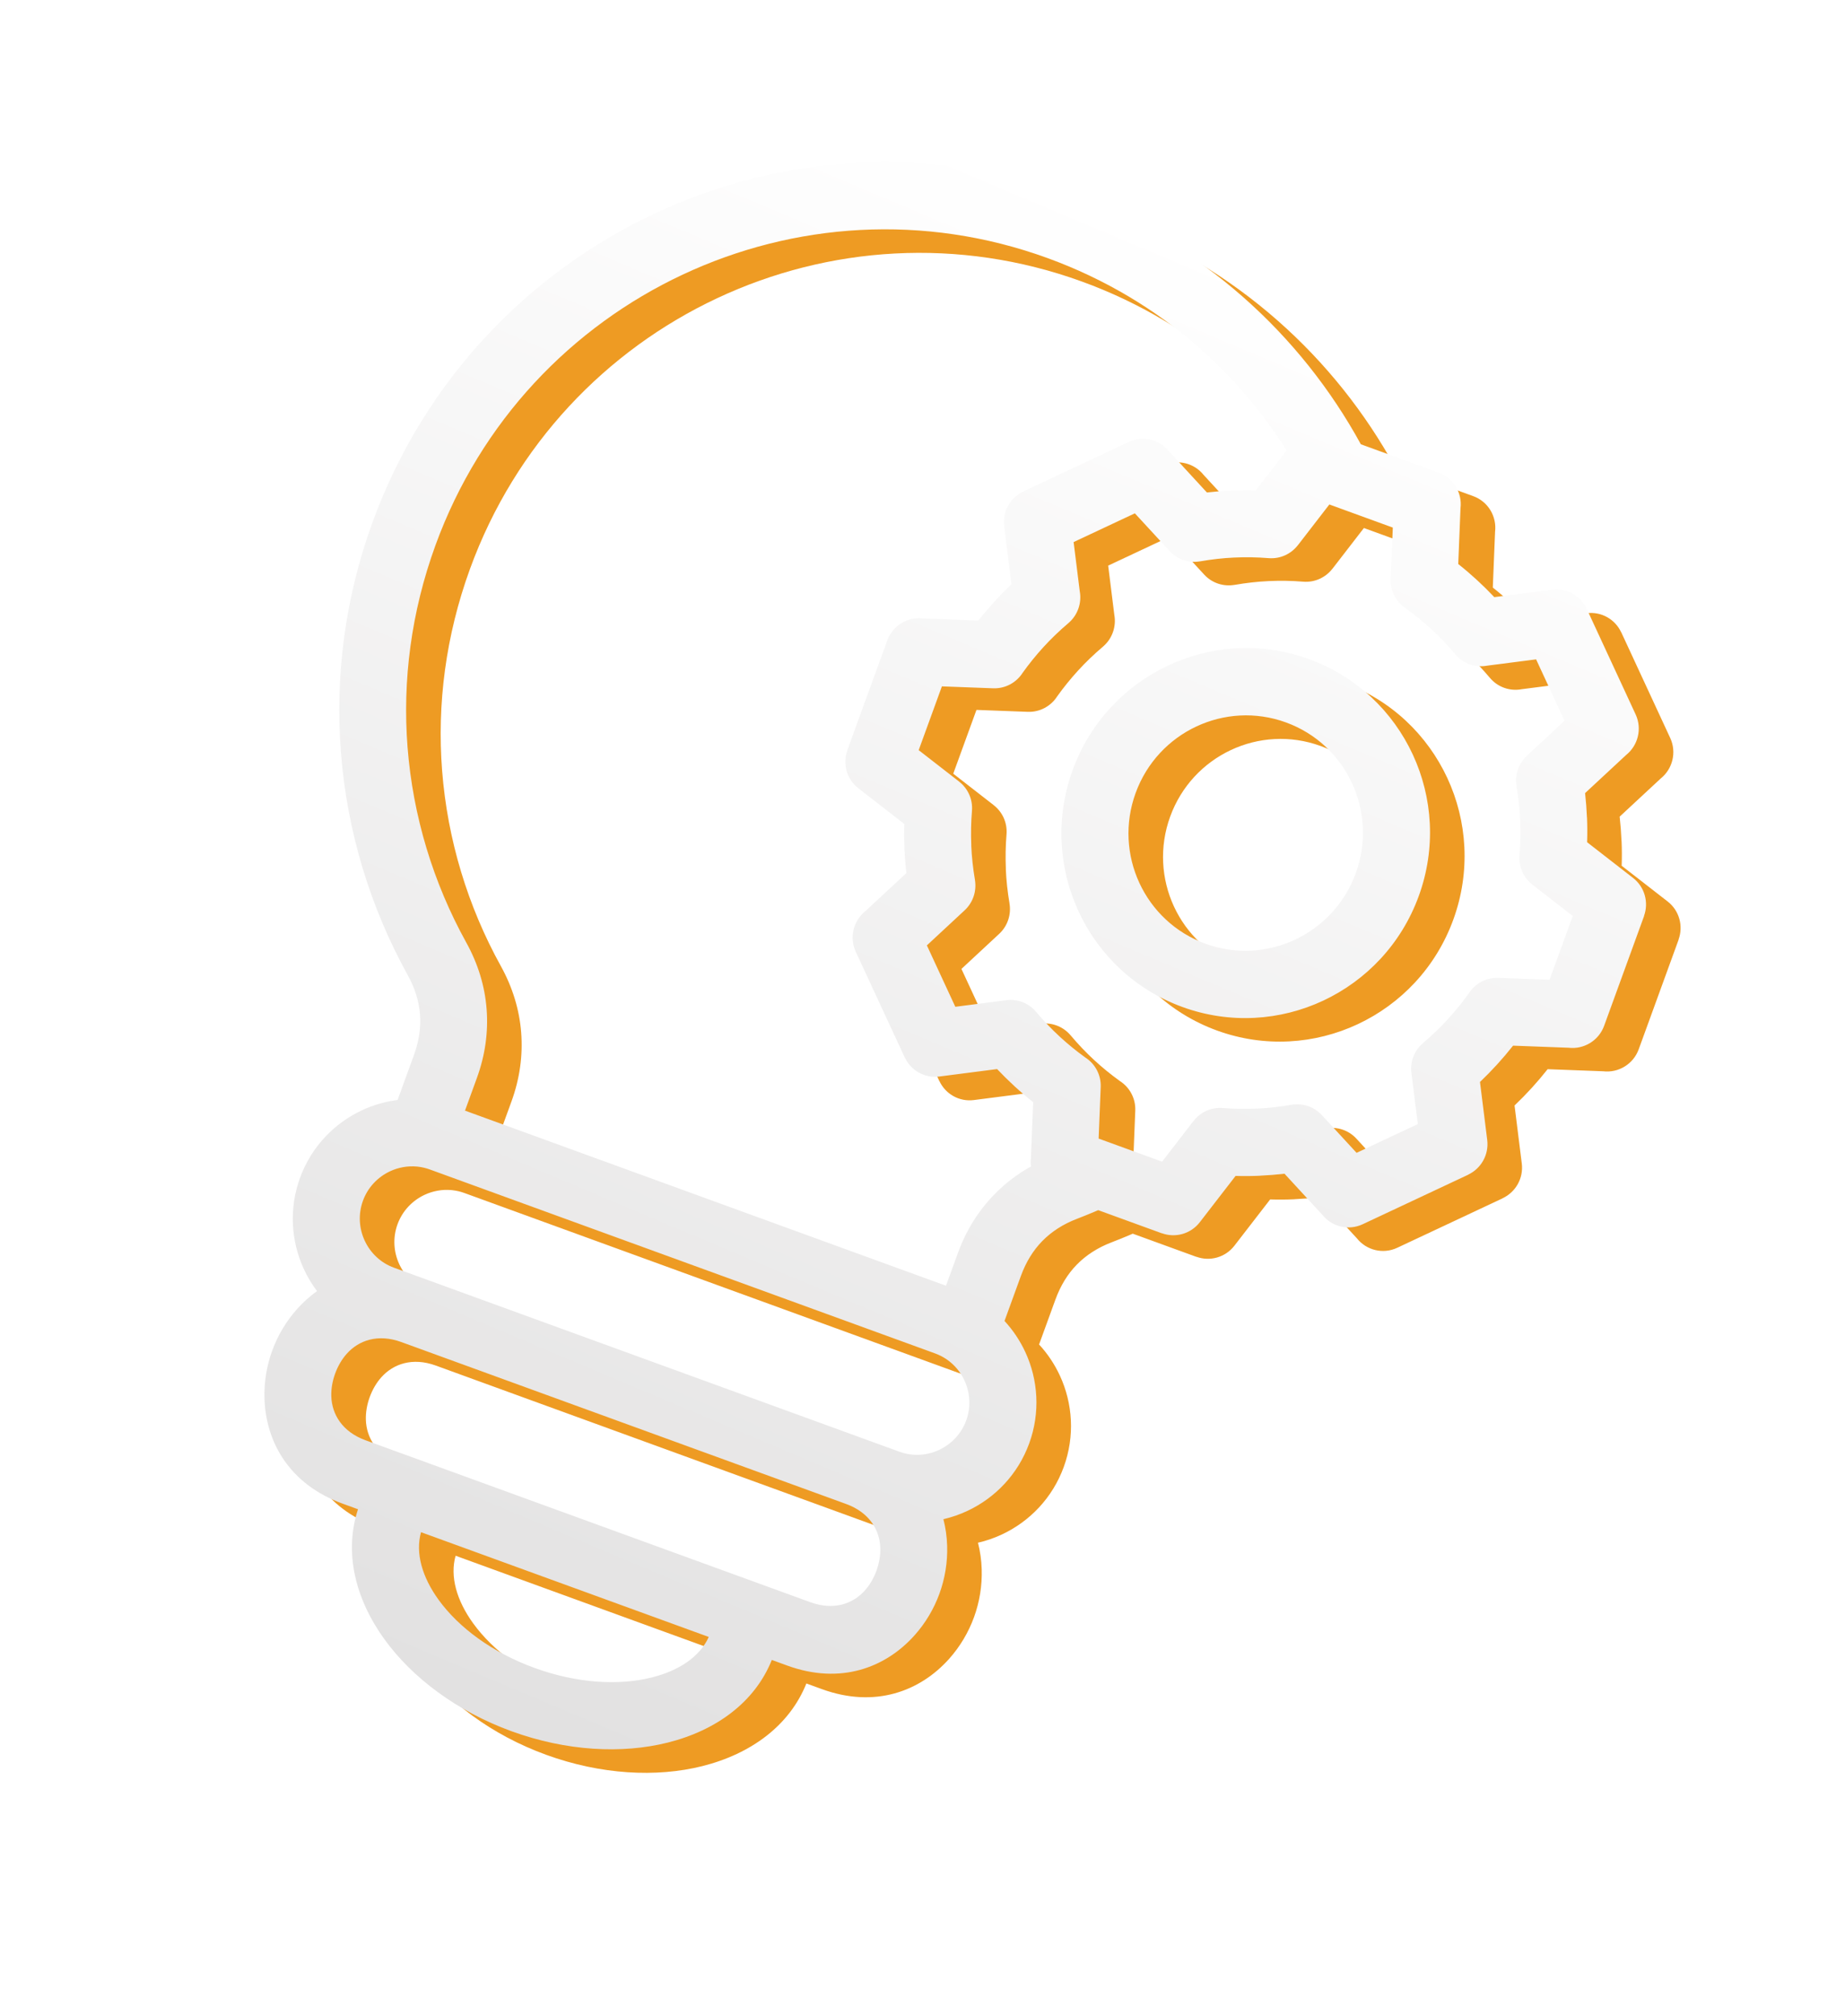
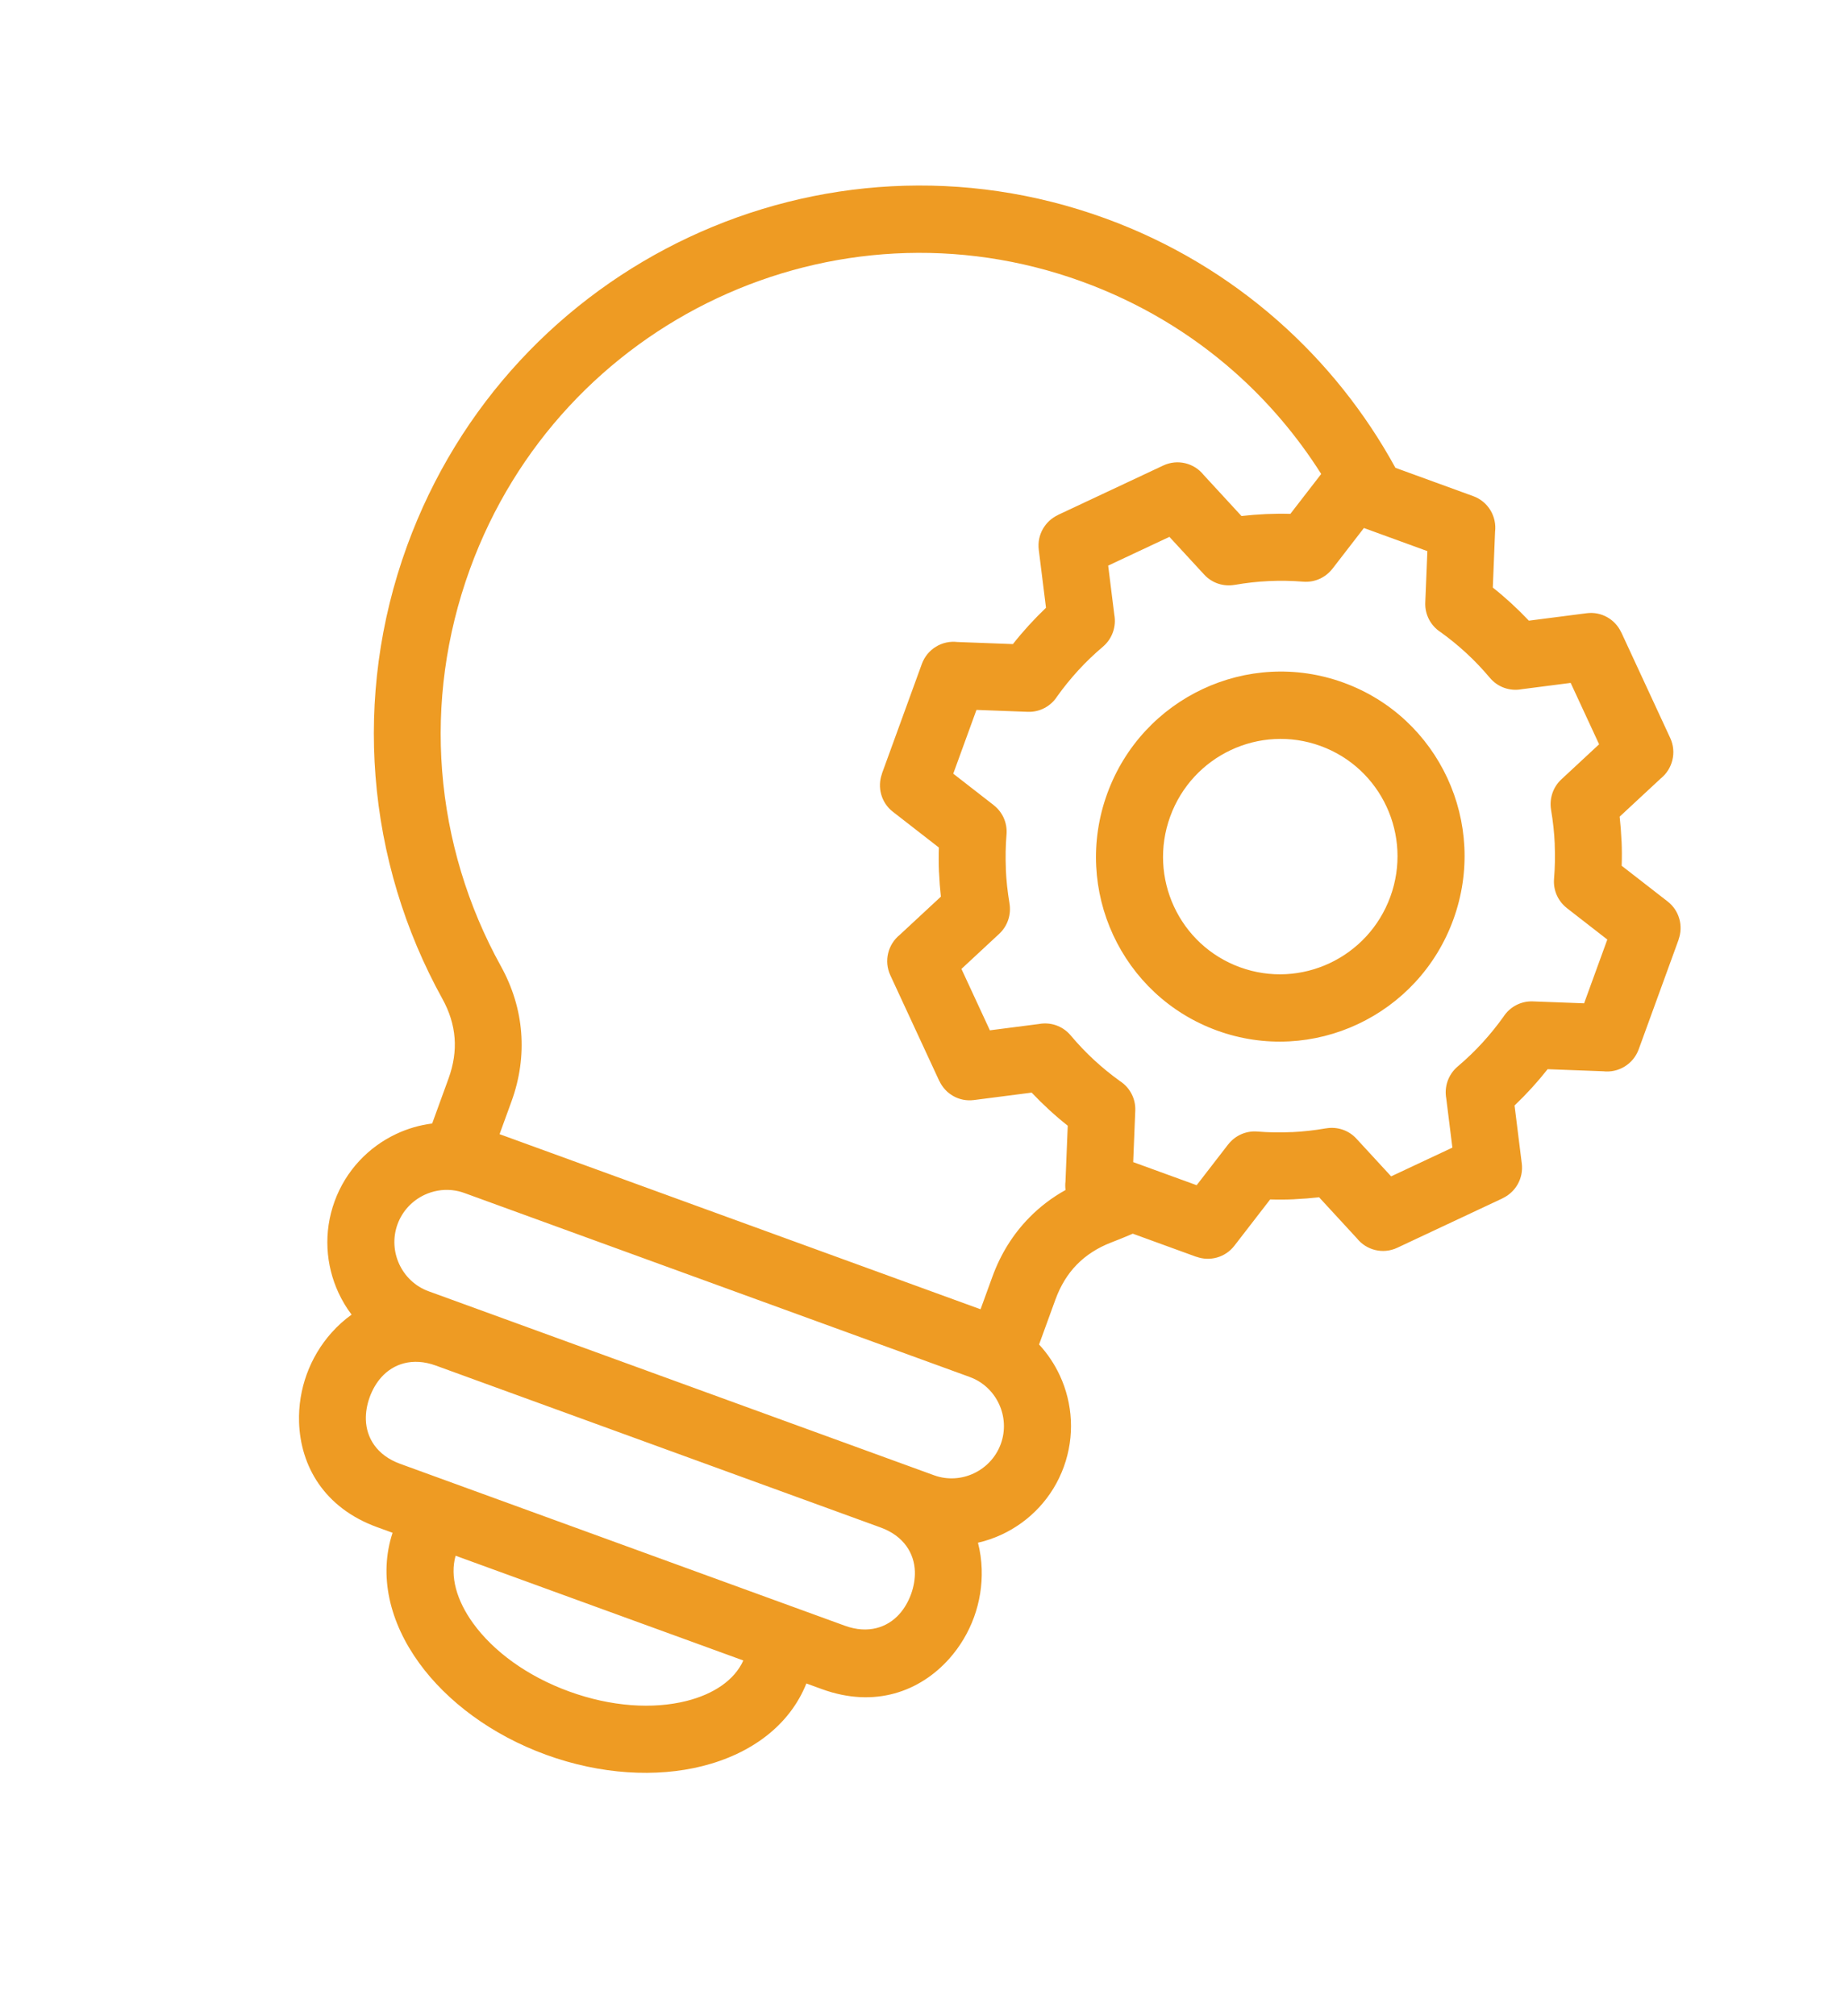
<svg xmlns="http://www.w3.org/2000/svg" width="941" height="1028" viewBox="0 0 941 1028" fill="none">
  <g filter="url(#filter0_i_2349_12)">
    <path fill-rule="evenodd" clip-rule="evenodd" d="M727.996 277.011L695.632 265.231L679.569 286.022L679.552 286.016C676.13 290.429 670.633 293.081 664.668 292.596C658.846 292.123 652.958 292.02 647.029 292.298C641.394 292.553 635.562 293.211 629.603 294.246L629.61 294.229C624.094 295.178 618.245 293.404 614.179 288.997L596.435 269.743L565.201 284.4L568.331 309.494C569.399 315.345 567.39 321.593 562.541 325.723C557.915 329.649 553.674 333.724 549.854 337.914C546.007 342.123 542.443 346.524 539.177 351.102C536.013 356.023 530.416 359.191 524.172 358.959L498.022 357.978L486.185 390.5L506.848 406.558L506.842 406.575C511.228 409.996 513.853 415.505 513.351 421.494C512.874 427.196 512.769 433.092 513.021 439.138L512.995 439.129L512.999 439.199C513.236 444.855 513.873 450.706 514.885 456.684L514.868 456.678C515.797 462.211 514.012 468.088 509.599 472.179L490.361 490.05L504.866 521.355L529.877 518.135C535.709 517.044 541.928 519.041 546.028 523.895C549.927 528.518 553.971 532.77 558.133 536.592C562.315 540.44 566.697 544.007 571.239 547.267C576.132 550.428 579.271 556.036 579.02 562.304L577.961 588.555L610.325 600.335L626.388 579.544L626.406 579.551C629.827 575.137 635.325 572.485 641.289 572.97C646.969 573.431 652.843 573.518 658.867 573.246L658.858 573.272L658.928 573.268C664.572 573.016 670.395 572.355 676.354 571.32L676.347 571.338C681.863 570.388 687.712 572.162 691.778 576.569L709.522 595.823L740.756 581.166L737.627 556.072C736.558 550.221 738.567 543.973 743.416 539.843C748.043 535.918 752.283 531.842 756.103 527.652C759.95 523.443 763.517 519.034 766.78 514.464C769.944 509.543 775.541 506.375 781.785 506.607L807.935 507.588L819.772 475.066L799.109 459.008L799.116 458.991C794.729 455.571 792.104 450.061 792.606 444.072C793.083 438.37 793.188 432.474 792.936 426.428L792.962 426.437L792.958 426.367C792.725 420.702 792.084 414.86 791.072 408.882L791.089 408.888C790.16 403.355 791.946 397.479 796.35 393.384L815.588 375.513L801.083 344.208L776.072 347.428C770.239 348.519 764.021 346.522 759.921 341.668C756.021 337.045 751.977 332.793 747.815 328.971C743.634 325.123 739.255 321.547 734.709 318.296C729.817 315.135 726.678 309.527 726.928 303.259L727.996 277.011ZM707.196 407.337C713.641 421.246 714.789 437.634 709.118 453.216C703.446 468.798 692.033 480.614 678.155 487.127C664.277 493.639 647.947 494.842 632.44 489.198C616.934 483.555 605.197 472.136 598.752 458.226C592.307 444.317 591.159 427.929 596.831 412.347C602.502 396.765 613.915 384.949 627.793 378.436C641.671 371.924 658.002 370.721 673.508 376.364C689.015 382.008 700.751 393.427 707.196 407.337ZM685.257 344.086C709.625 352.956 728.074 370.919 738.209 392.776C748.344 414.634 750.146 440.408 741.234 464.895C732.321 489.383 714.376 507.96 692.559 518.198C670.743 528.436 645.067 530.328 620.698 521.459C596.33 512.59 577.878 494.635 567.746 472.769C557.614 450.903 555.808 425.137 564.721 400.65C573.634 376.163 591.588 357.589 613.396 347.348C635.204 337.107 660.888 335.217 685.257 344.086ZM494.629 698.132L236.798 604.289C234.832 603.573 232.832 603.112 230.825 602.884C230.662 602.874 230.493 602.852 230.325 602.83C225.535 602.378 220.771 603.257 216.512 605.255C210.336 608.153 205.24 613.396 202.74 620.265C200.24 627.133 200.765 634.422 203.642 640.615C206.51 646.805 211.718 651.904 218.553 654.392L476.383 748.234C483.218 750.722 490.482 750.172 496.661 747.265C502.836 744.367 507.933 739.124 510.433 732.256C512.933 725.387 512.407 718.098 509.53 711.905C507.552 707.636 504.471 703.893 500.508 701.169C500.365 701.077 500.234 700.98 500.09 700.888C498.415 699.776 496.575 698.85 494.608 698.134L494.629 698.132ZM254.801 574.287L260.859 557.643C265.082 546.04 266.726 534.246 265.81 522.477C264.9 510.8 261.437 499.425 255.435 488.585C238.574 458.118 228.231 424.138 225.491 388.972C222.856 355.215 227.276 320.24 239.696 286.116C262.787 222.675 309.282 174.553 365.784 148.045C422.29 121.529 488.794 116.624 551.928 139.603C581.286 150.288 607.27 165.986 629.259 185.355C646.649 200.676 661.608 218.335 673.847 237.675L658.123 258.017C653.928 257.9 649.783 257.939 645.684 258.123C641.425 258.317 637.26 258.655 633.188 259.115L613.863 238.142C609.061 232.115 600.604 229.934 593.304 233.36L539.52 258.599L539.536 258.635C532.982 261.711 528.846 268.762 529.798 276.335L533.487 305.901C530.511 308.742 527.577 311.735 524.691 314.894C521.916 317.936 519.222 321.106 516.614 324.416L488.295 323.355C480.578 322.429 472.944 326.906 470.159 334.558L449.79 390.522L449.833 390.538C447.356 397.345 449.378 405.239 455.38 409.907L478.848 428.15C478.708 432.416 478.733 436.606 478.898 440.707L478.924 440.717C479.106 444.963 479.427 449.121 479.878 453.19L458.923 472.653C452.904 477.491 450.705 485.987 454.095 493.303L479.072 547.209L479.108 547.193C482.152 553.762 489.164 557.892 496.711 556.912L526.18 553.117C529 556.095 531.974 559.031 535.112 561.918C538.134 564.694 541.283 567.388 544.573 569.995L543.428 598.423C543.249 599.886 543.265 601.351 543.451 602.779C536.56 606.619 530.379 611.31 524.977 616.826C516.713 625.244 510.389 635.344 506.165 646.947L500.107 663.591L254.795 574.305L254.801 574.287ZM222.288 692.296C210.368 687.957 200.592 691.447 194.505 698.252C191.961 701.092 189.949 704.569 188.562 708.382C187.174 712.195 186.488 716.155 186.603 719.962C186.892 729.088 192.137 738.045 204.057 742.384L430.927 824.958C442.847 829.296 452.623 825.806 458.71 819.001C461.254 816.161 463.268 812.675 464.653 808.871C466.038 805.067 466.727 801.099 466.612 797.291C466.323 788.165 461.077 779.208 449.157 774.869L222.288 692.296ZM232.368 789.262C229.378 799.875 232.954 812.179 241.326 823.733C251.625 837.942 268.752 850.642 290.271 858.474C311.789 866.306 333.073 867.586 350.096 863.322C363.944 859.855 374.592 852.729 379.115 842.674L232.368 789.262ZM411.28 854.381C402.723 875.764 383.155 890.28 358.185 896.541C334.846 902.39 306.451 900.918 278.531 890.756C250.611 880.593 227.916 863.461 213.794 843.987C198.678 823.146 193.031 799.442 200.22 777.561L192.32 774.686C165.197 764.814 153.222 743.322 152.524 721.143C152.263 712.777 153.641 704.436 156.451 696.715C159.261 688.993 163.571 681.709 169.145 675.477C172.202 672.064 175.603 668.975 179.315 666.323C176.701 662.858 174.462 659.115 172.644 655.19C166.089 641.044 164.897 624.374 170.641 608.591C176.385 592.809 188.014 580.805 202.128 574.182C207.89 571.478 214.061 569.672 220.416 568.87L228.752 545.967C231.34 538.855 232.366 531.914 231.851 525.269C231.33 518.534 229.252 511.843 225.635 505.312C206.436 470.622 194.654 431.889 191.523 391.761C188.505 353.044 193.49 313.148 207.58 274.437C233.912 202.09 286.939 147.207 351.383 116.966C415.827 86.724 491.689 81.123 563.685 107.328C596.942 119.432 626.532 137.349 651.74 159.547C676.159 181.053 696.361 206.516 711.7 234.535L751.418 248.992C759.033 251.763 763.47 259.411 762.523 267.16L761.375 295.597C764.656 298.201 767.814 300.898 770.836 303.674C773.974 306.561 776.956 309.5 779.768 312.475L809.236 308.68C816.784 307.701 823.805 311.833 826.84 318.399L826.875 318.383L851.853 372.289C855.243 379.606 853.044 388.101 847.025 392.94L826.069 412.402C826.521 416.471 826.842 420.629 827.02 424.884L827.046 424.893C827.223 428.99 827.24 433.176 827.099 437.443L850.568 455.685C856.561 460.35 858.592 468.247 856.114 475.054L856.158 475.07L835.788 531.034C833.003 538.686 825.37 543.163 817.653 542.237L789.333 541.177C786.729 544.478 784.032 547.656 781.257 550.698C778.371 553.857 775.434 556.859 772.461 559.691L776.15 589.257C777.102 596.83 772.963 603.89 766.411 606.957L766.428 606.993L712.644 632.232C705.344 635.658 696.886 633.477 692.085 627.451L672.76 606.477C668.705 606.944 664.561 607.279 660.321 607.471L660.312 607.497C656.23 607.687 652.06 607.717 647.809 607.59L629.561 631.203C624.894 637.233 617.021 639.296 610.247 636.831L610.231 636.874L577.737 625.047C577.028 625.351 576.339 625.652 575.654 625.945C572.975 627.08 570.02 628.272 566.812 629.51C559.843 632.188 553.948 635.987 549.223 640.803C544.557 645.562 540.878 651.547 538.292 658.651L529.956 681.553C534.309 686.253 537.872 691.611 540.551 697.377C547.106 711.524 548.298 728.194 542.554 743.976C536.809 759.758 525.181 771.762 511.066 778.386C507.15 780.223 503.03 781.652 498.791 782.623C499.927 787.049 500.558 791.596 500.698 796.172C500.959 804.538 499.581 812.879 496.771 820.6C493.96 828.322 489.651 835.606 484.077 841.838C469.286 858.379 446.298 867.146 419.174 857.274L411.274 854.398L411.28 854.381Z" fill="#EE9B23" />
  </g>
  <g filter="url(#filter1_i_2349_12)">
-     <path fill-rule="evenodd" clip-rule="evenodd" d="M710.367 265.011L678.003 253.231L661.94 274.022L661.923 274.016C658.501 278.429 653.004 281.081 647.039 280.596C641.217 280.123 635.329 280.02 629.4 280.298C623.765 280.553 617.933 281.211 611.975 282.246L611.981 282.229C606.465 283.178 600.616 281.404 596.55 276.997L578.807 257.743L547.572 272.4L550.702 297.494C551.771 303.345 549.761 309.593 544.912 313.723C540.286 317.649 536.045 321.724 532.225 325.914C528.378 330.123 524.814 334.524 521.548 339.102C518.384 344.023 512.787 347.191 506.544 346.959L480.393 345.978L468.556 378.5L489.219 394.558L489.213 394.575C493.599 397.996 496.224 403.505 495.722 409.494C495.246 415.196 495.14 421.092 495.392 427.138L495.366 427.129L495.37 427.199C495.607 432.855 496.244 438.706 497.256 444.684L497.239 444.678C498.168 450.211 496.383 456.088 491.97 460.179L472.732 478.05L487.237 509.355L512.248 506.135C518.08 505.044 524.299 507.041 528.399 511.895C532.298 516.518 536.343 520.77 540.504 524.592C544.686 528.44 549.068 532.007 553.61 535.267C558.503 538.428 561.642 544.036 561.391 550.304L560.332 576.555L592.697 588.335L608.759 567.544L608.777 567.551C612.198 563.137 617.696 560.485 623.66 560.97C629.34 561.431 635.214 561.518 641.238 561.246L641.229 561.272L641.299 561.268C646.943 561.016 652.766 560.355 658.725 559.32L658.719 559.338C664.234 558.388 670.083 560.162 674.149 564.569L691.893 583.823L723.127 569.166L719.998 544.072C718.929 538.221 720.938 531.973 725.787 527.843C730.414 523.918 734.654 519.842 738.474 515.652C742.321 511.443 745.888 507.034 749.151 502.464C752.315 497.543 757.912 494.375 764.156 494.607L790.306 495.588L802.143 463.066L781.48 447.008L781.487 446.991C777.1 443.571 774.475 438.061 774.977 432.072C775.454 426.37 775.559 420.474 775.307 414.428L775.333 414.437L775.329 414.367C775.096 408.702 774.456 402.86 773.443 396.882L773.46 396.888C772.531 391.355 774.317 385.479 778.721 381.384L797.959 363.513L783.454 332.208L758.443 335.428C752.611 336.519 746.392 334.522 742.292 329.668C738.392 325.045 734.348 320.793 730.186 316.971C726.005 313.123 721.626 309.547 717.08 306.296C712.188 303.135 709.049 297.527 709.299 291.259L710.367 265.011ZM689.567 395.337C696.012 409.246 697.16 425.634 691.489 441.216C685.817 456.798 674.404 468.614 660.526 475.127C646.648 481.639 630.318 482.842 614.811 477.198C599.305 471.555 587.568 460.136 581.123 446.226C574.678 432.317 573.53 415.929 579.202 400.347C584.873 384.765 596.286 372.949 610.164 366.436C624.042 359.924 640.373 358.721 655.879 364.364C671.386 370.008 683.122 381.427 689.567 395.337ZM667.628 332.086C691.996 340.956 710.445 358.919 720.58 380.776C730.715 402.634 732.517 428.408 723.605 452.895C714.692 477.383 696.747 495.96 674.93 506.198C653.114 516.436 627.438 518.328 603.069 509.459C578.701 500.59 560.249 482.635 550.117 460.769C539.985 438.903 538.18 413.137 547.092 388.65C556.005 364.163 573.959 345.589 595.767 335.348C617.575 325.107 643.259 323.217 667.628 332.086ZM477 686.132L219.169 592.289C217.203 591.573 215.203 591.112 213.196 590.884C213.033 590.874 212.865 590.852 212.696 590.83C207.906 590.378 203.142 591.257 198.883 593.255C192.707 596.153 187.611 601.396 185.111 608.265C182.611 615.133 183.136 622.422 186.013 628.615C188.881 634.805 194.089 639.904 200.924 642.392L458.754 736.234C465.589 738.722 472.853 738.172 479.032 735.265C485.208 732.367 490.304 727.124 492.804 720.256C495.304 713.387 494.778 706.098 491.902 699.905C489.924 695.636 486.842 691.893 482.879 689.169C482.736 689.077 482.605 688.98 482.461 688.888C480.786 687.776 478.946 686.85 476.979 686.134L477 686.132ZM237.172 562.287L243.23 545.643C247.454 534.04 249.097 522.246 248.181 510.477C247.271 498.8 243.808 487.425 237.806 476.585C220.945 446.118 210.602 412.138 207.862 376.972C205.227 343.215 209.647 308.24 222.067 274.116C245.158 210.675 291.653 162.553 348.155 136.045C404.661 109.529 471.165 104.624 534.299 127.603C563.658 138.288 589.641 153.986 611.63 173.355C629.02 188.676 643.979 206.335 656.218 225.675L640.494 246.017C636.299 245.9 632.155 245.939 628.056 246.123C623.796 246.317 619.631 246.655 615.559 247.115L596.234 226.142C591.432 220.115 582.975 217.934 575.675 221.36L521.891 246.599L521.907 246.635C515.353 249.711 511.217 256.762 512.169 264.335L515.858 293.901C512.882 296.742 509.948 299.735 507.062 302.894C504.287 305.936 501.593 309.106 498.985 312.416L470.666 311.355C462.949 310.429 455.315 314.906 452.53 322.558L432.161 378.522L432.204 378.538C429.727 385.345 431.749 393.239 437.751 397.907L461.219 416.15C461.079 420.416 461.105 424.606 461.27 428.707L461.295 428.717C461.477 432.963 461.798 437.121 462.25 441.19L441.294 460.653C435.275 465.491 433.076 473.987 436.466 481.303L461.443 535.209L461.479 535.193C464.523 541.762 471.535 545.892 479.083 544.912L508.551 541.117C511.372 544.095 514.345 547.031 517.483 549.918C520.505 552.694 523.655 555.388 526.944 557.995L525.799 586.423C525.62 587.886 525.636 589.351 525.822 590.779C518.931 594.619 512.75 599.31 507.348 604.826C499.084 613.244 492.76 623.344 488.536 634.947L482.478 651.591L237.166 562.305L237.172 562.287ZM204.659 680.296C192.739 675.957 182.963 679.447 176.876 686.252C174.332 689.092 172.32 692.569 170.933 696.382C169.545 700.195 168.859 704.155 168.974 707.962C169.263 717.088 174.508 726.045 186.428 730.384L413.298 812.958C425.218 817.296 434.994 813.806 441.081 807.001C443.625 804.161 445.64 800.675 447.024 796.871C448.409 793.067 449.098 789.099 448.983 785.291C448.694 776.165 443.449 767.208 431.529 762.869L204.659 680.296ZM214.739 777.262C211.749 787.875 215.325 800.179 223.697 811.733C233.996 825.942 251.123 838.642 272.642 846.474C294.16 854.306 315.444 855.586 332.467 851.322C346.315 847.855 356.963 840.729 361.487 830.674L214.739 777.262ZM393.651 842.381C385.094 863.764 365.526 878.28 340.556 884.541C317.217 890.39 288.822 888.918 260.902 878.756C232.982 868.593 210.287 851.461 196.165 831.987C181.049 811.146 175.403 787.442 182.592 765.561L174.691 762.686C147.568 752.814 135.593 731.322 134.895 709.143C134.634 700.777 136.012 692.436 138.822 684.715C141.632 676.993 145.942 669.709 151.516 663.477C154.573 660.064 157.974 656.975 161.686 654.323C159.072 650.858 156.833 647.115 155.015 643.19C148.46 629.044 147.268 612.374 153.012 596.591C158.756 580.809 170.385 568.805 184.5 562.182C190.261 559.478 196.432 557.672 202.787 556.87L211.123 533.967C213.711 526.855 214.737 519.914 214.222 513.269C213.701 506.534 211.623 499.843 208.006 493.312C188.807 458.622 177.025 419.889 173.894 379.761C170.876 341.044 175.861 301.148 189.951 262.437C216.283 190.09 269.31 135.207 333.754 104.966C398.198 74.724 474.06 69.123 546.056 95.328C579.313 107.432 608.903 125.349 634.111 147.547C658.53 169.053 678.733 194.516 694.071 222.535L733.789 236.992C741.404 239.763 745.841 247.411 744.894 255.16L743.746 283.597C747.027 286.201 750.185 288.898 753.207 291.674C756.345 294.561 759.327 297.5 762.139 300.475L791.607 296.68C799.155 295.701 806.176 299.833 809.211 306.399L809.247 306.383L834.224 360.289C837.614 367.606 835.415 376.101 829.396 380.94L808.44 400.402C808.892 404.471 809.213 408.629 809.391 412.884L809.417 412.893C809.594 416.99 809.611 421.176 809.47 425.443L832.939 443.685C838.932 448.35 840.963 456.247 838.485 463.054L838.529 463.07L818.159 519.034C815.374 526.686 807.741 531.163 800.024 530.237L771.704 529.177C769.1 532.478 766.403 535.656 763.628 538.698C760.742 541.857 757.805 544.859 754.832 547.691L758.521 577.257C759.473 584.83 755.334 591.89 748.782 594.957L748.799 594.993L695.015 620.232C687.715 623.658 679.258 621.477 674.456 615.451L655.131 594.477C651.076 594.944 646.932 595.279 642.693 595.471L642.683 595.497C638.601 595.687 634.431 595.717 630.18 595.59L611.933 619.203C607.266 625.233 599.392 627.296 592.618 624.831L592.602 624.874L560.108 613.047C559.399 613.351 558.71 613.652 558.025 613.945C555.346 615.08 552.391 616.272 549.184 617.51C542.215 620.188 536.319 623.987 531.594 628.803C526.928 633.562 523.249 639.547 520.663 646.651L512.327 669.553C516.68 674.253 520.243 679.611 522.922 685.377C529.477 699.524 530.669 716.194 524.925 731.976C519.181 747.758 507.552 759.762 493.437 766.386C489.521 768.223 485.401 769.652 481.162 770.623C482.299 775.049 482.929 779.596 483.069 784.172C483.33 792.538 481.952 800.879 479.142 808.6C476.331 816.322 472.022 823.606 466.448 829.838C451.657 846.379 428.669 855.146 401.546 845.274L393.645 842.398L393.651 842.381Z" fill="url(#paint0_linear_2349_12)" />
-   </g>
+     </g>
  <defs>
    <filter id="filter0_i_2349_12" x="152.492" y="90.596" width="704.655" height="813.367" filterUnits="userSpaceOnUse" color-interpolation-filters="sRGB">
      <feFlood flood-opacity="0" result="BackgroundImageFix" />
      <feBlend mode="normal" in="SourceGraphic" in2="BackgroundImageFix" result="shape" />
      <feColorMatrix in="SourceAlpha" type="matrix" values="0 0 0 0 0 0 0 0 0 0 0 0 0 0 0 0 0 0 127 0" result="hardAlpha" />
      <feOffset dy="4" />
      <feGaussianBlur stdDeviation="9.15" />
      <feComposite in2="hardAlpha" operator="arithmetic" k2="-1" k3="1" />
      <feColorMatrix type="matrix" values="0 0 0 0 0 0 0 0 0 0 0 0 0 0 0 0 0 0 0.25 0" />
      <feBlend mode="normal" in2="shape" result="effect1_innerShadow_2349_12" />
    </filter>
    <filter id="filter1_i_2349_12" x="134.863" y="78.596" width="704.655" height="813.367" filterUnits="userSpaceOnUse" color-interpolation-filters="sRGB">
      <feFlood flood-opacity="0" result="BackgroundImageFix" />
      <feBlend mode="normal" in="SourceGraphic" in2="BackgroundImageFix" result="shape" />
      <feColorMatrix in="SourceAlpha" type="matrix" values="0 0 0 0 0 0 0 0 0 0 0 0 0 0 0 0 0 0 127 0" result="hardAlpha" />
      <feOffset dy="4" />
      <feGaussianBlur stdDeviation="9.15" />
      <feComposite in2="hardAlpha" operator="arithmetic" k2="-1" k3="1" />
      <feColorMatrix type="matrix" values="0 0 0 0 0 0 0 0 0 0 0 0 0 0 0 0 0 0 0.25 0" />
      <feBlend mode="normal" in2="shape" result="effect1_innerShadow_2349_12" />
    </filter>
    <linearGradient id="paint0_linear_2349_12" x1="603.911" y1="116.385" x2="281.684" y2="880.595" gradientUnits="userSpaceOnUse">
      <stop stop-color="white" />
      <stop offset="1" stop-color="#E2E1E1" />
    </linearGradient>
  </defs>
</svg>